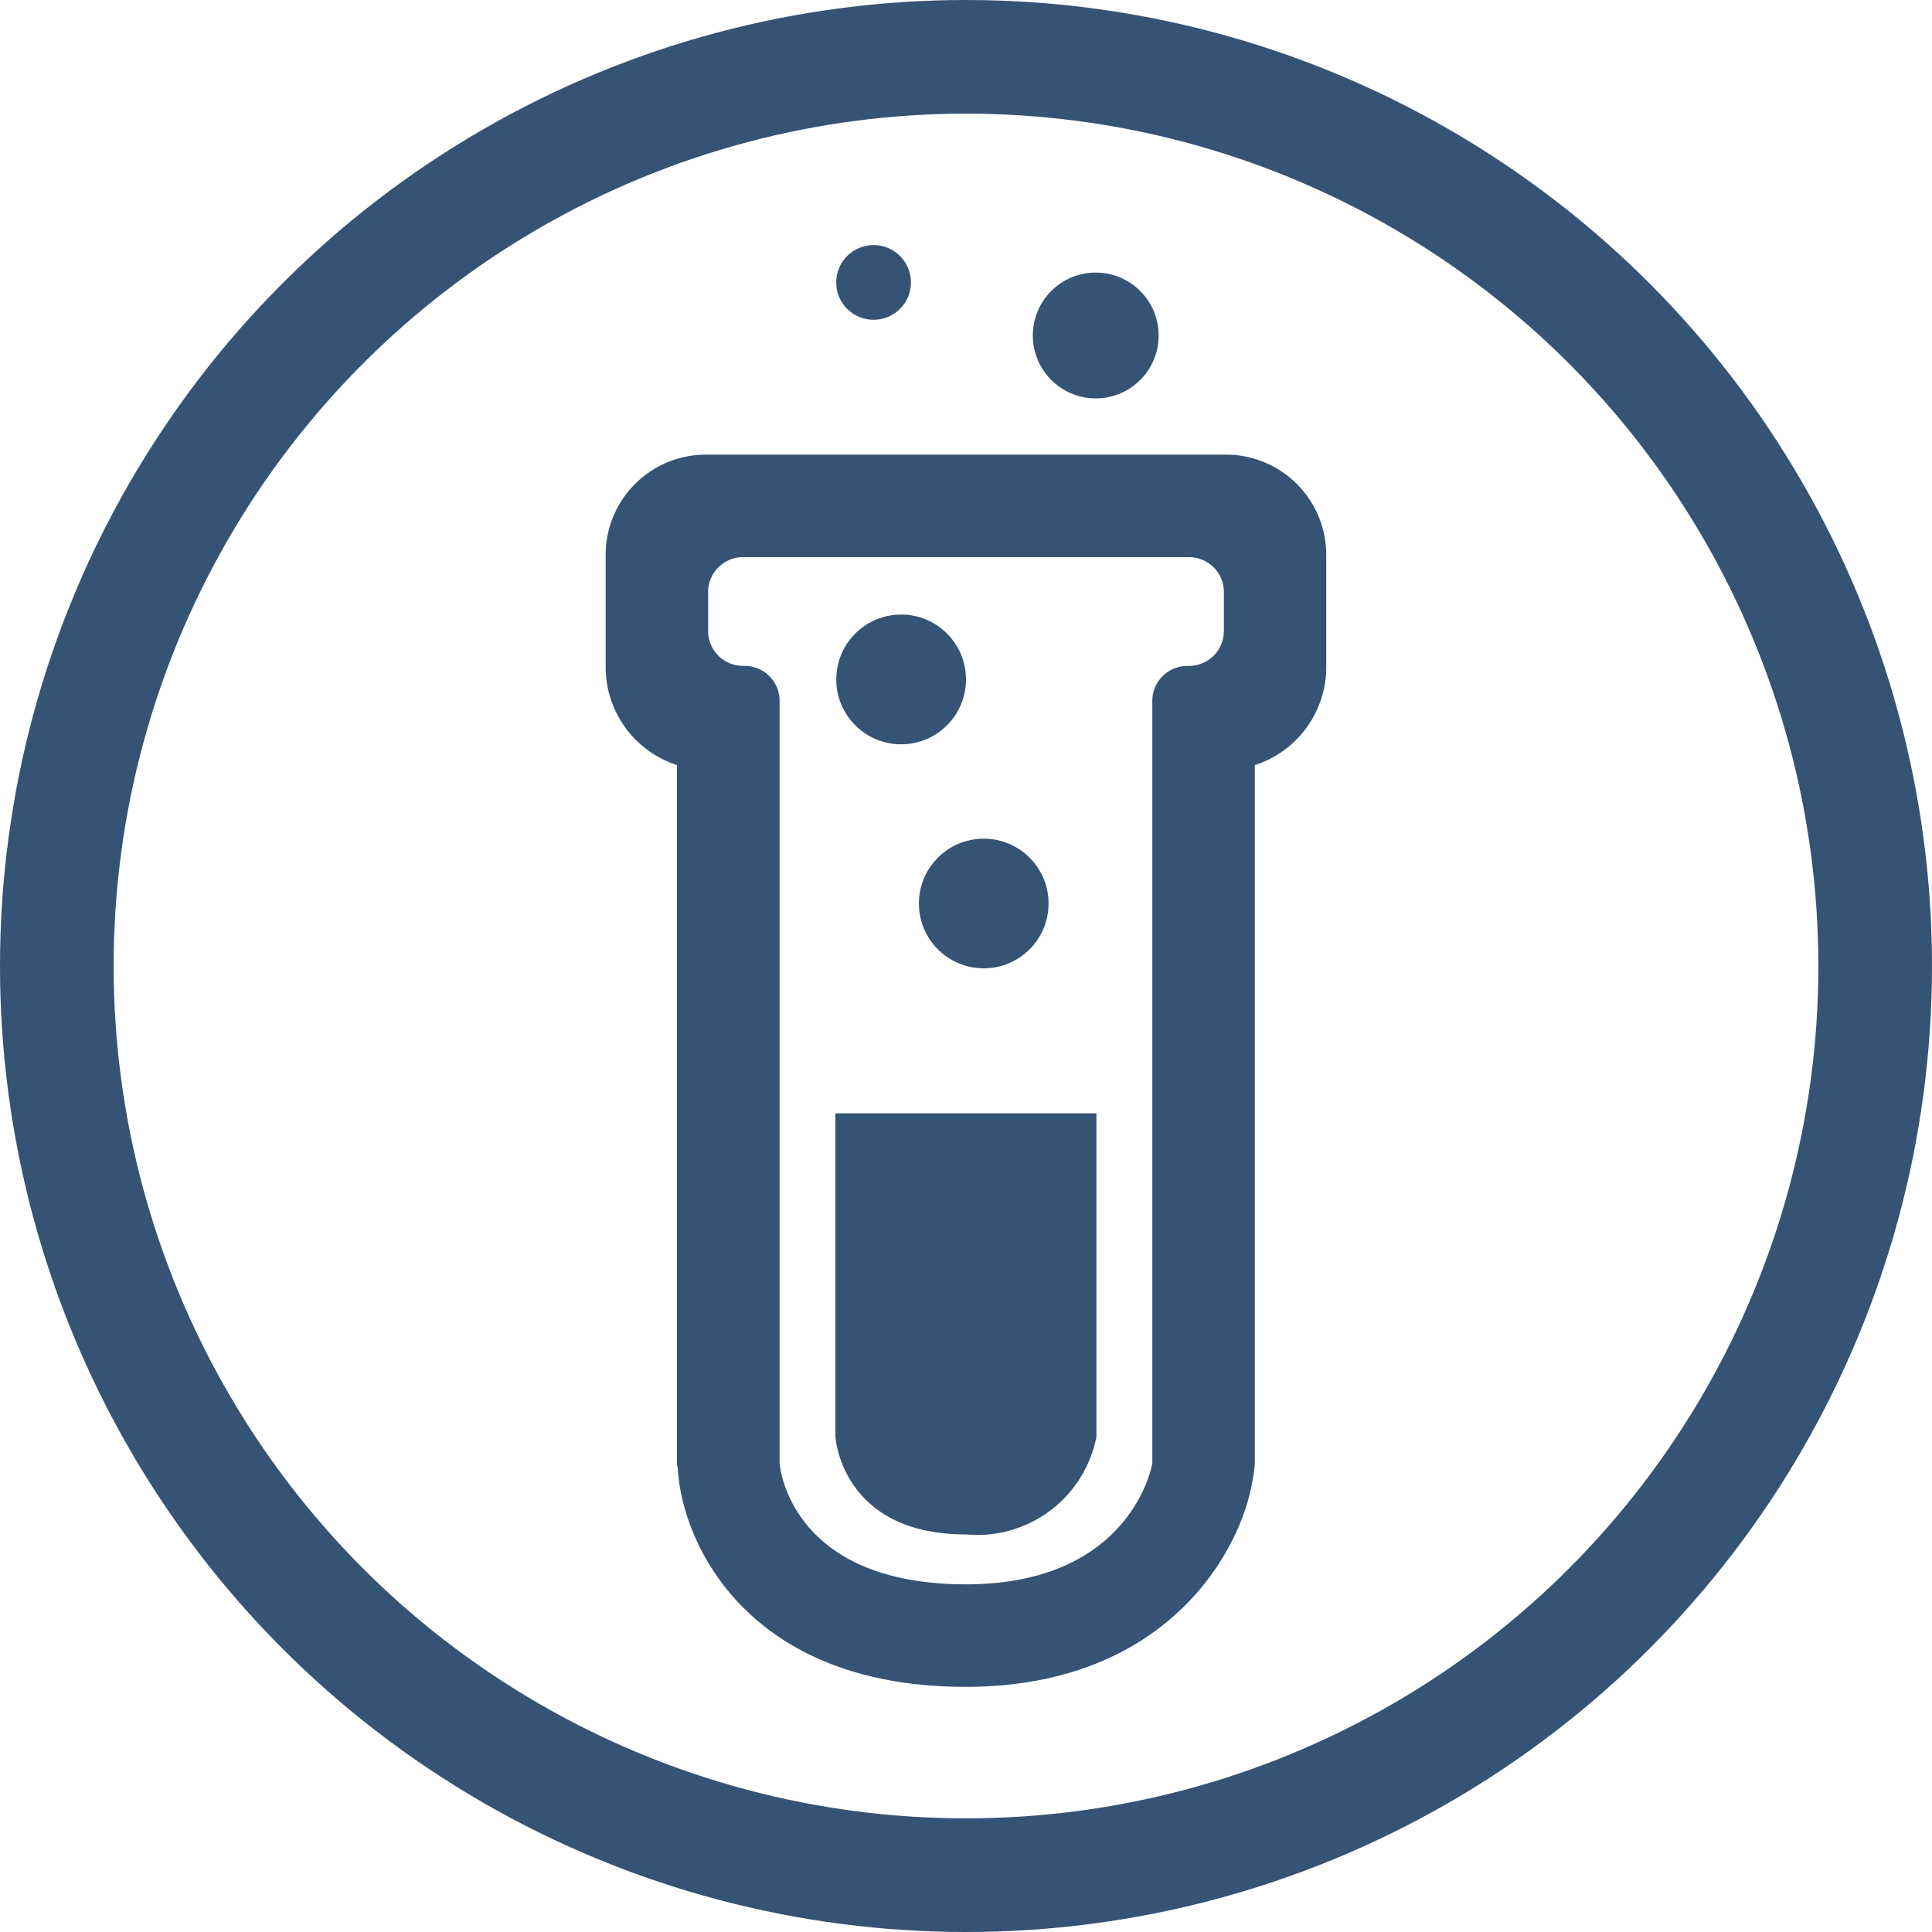
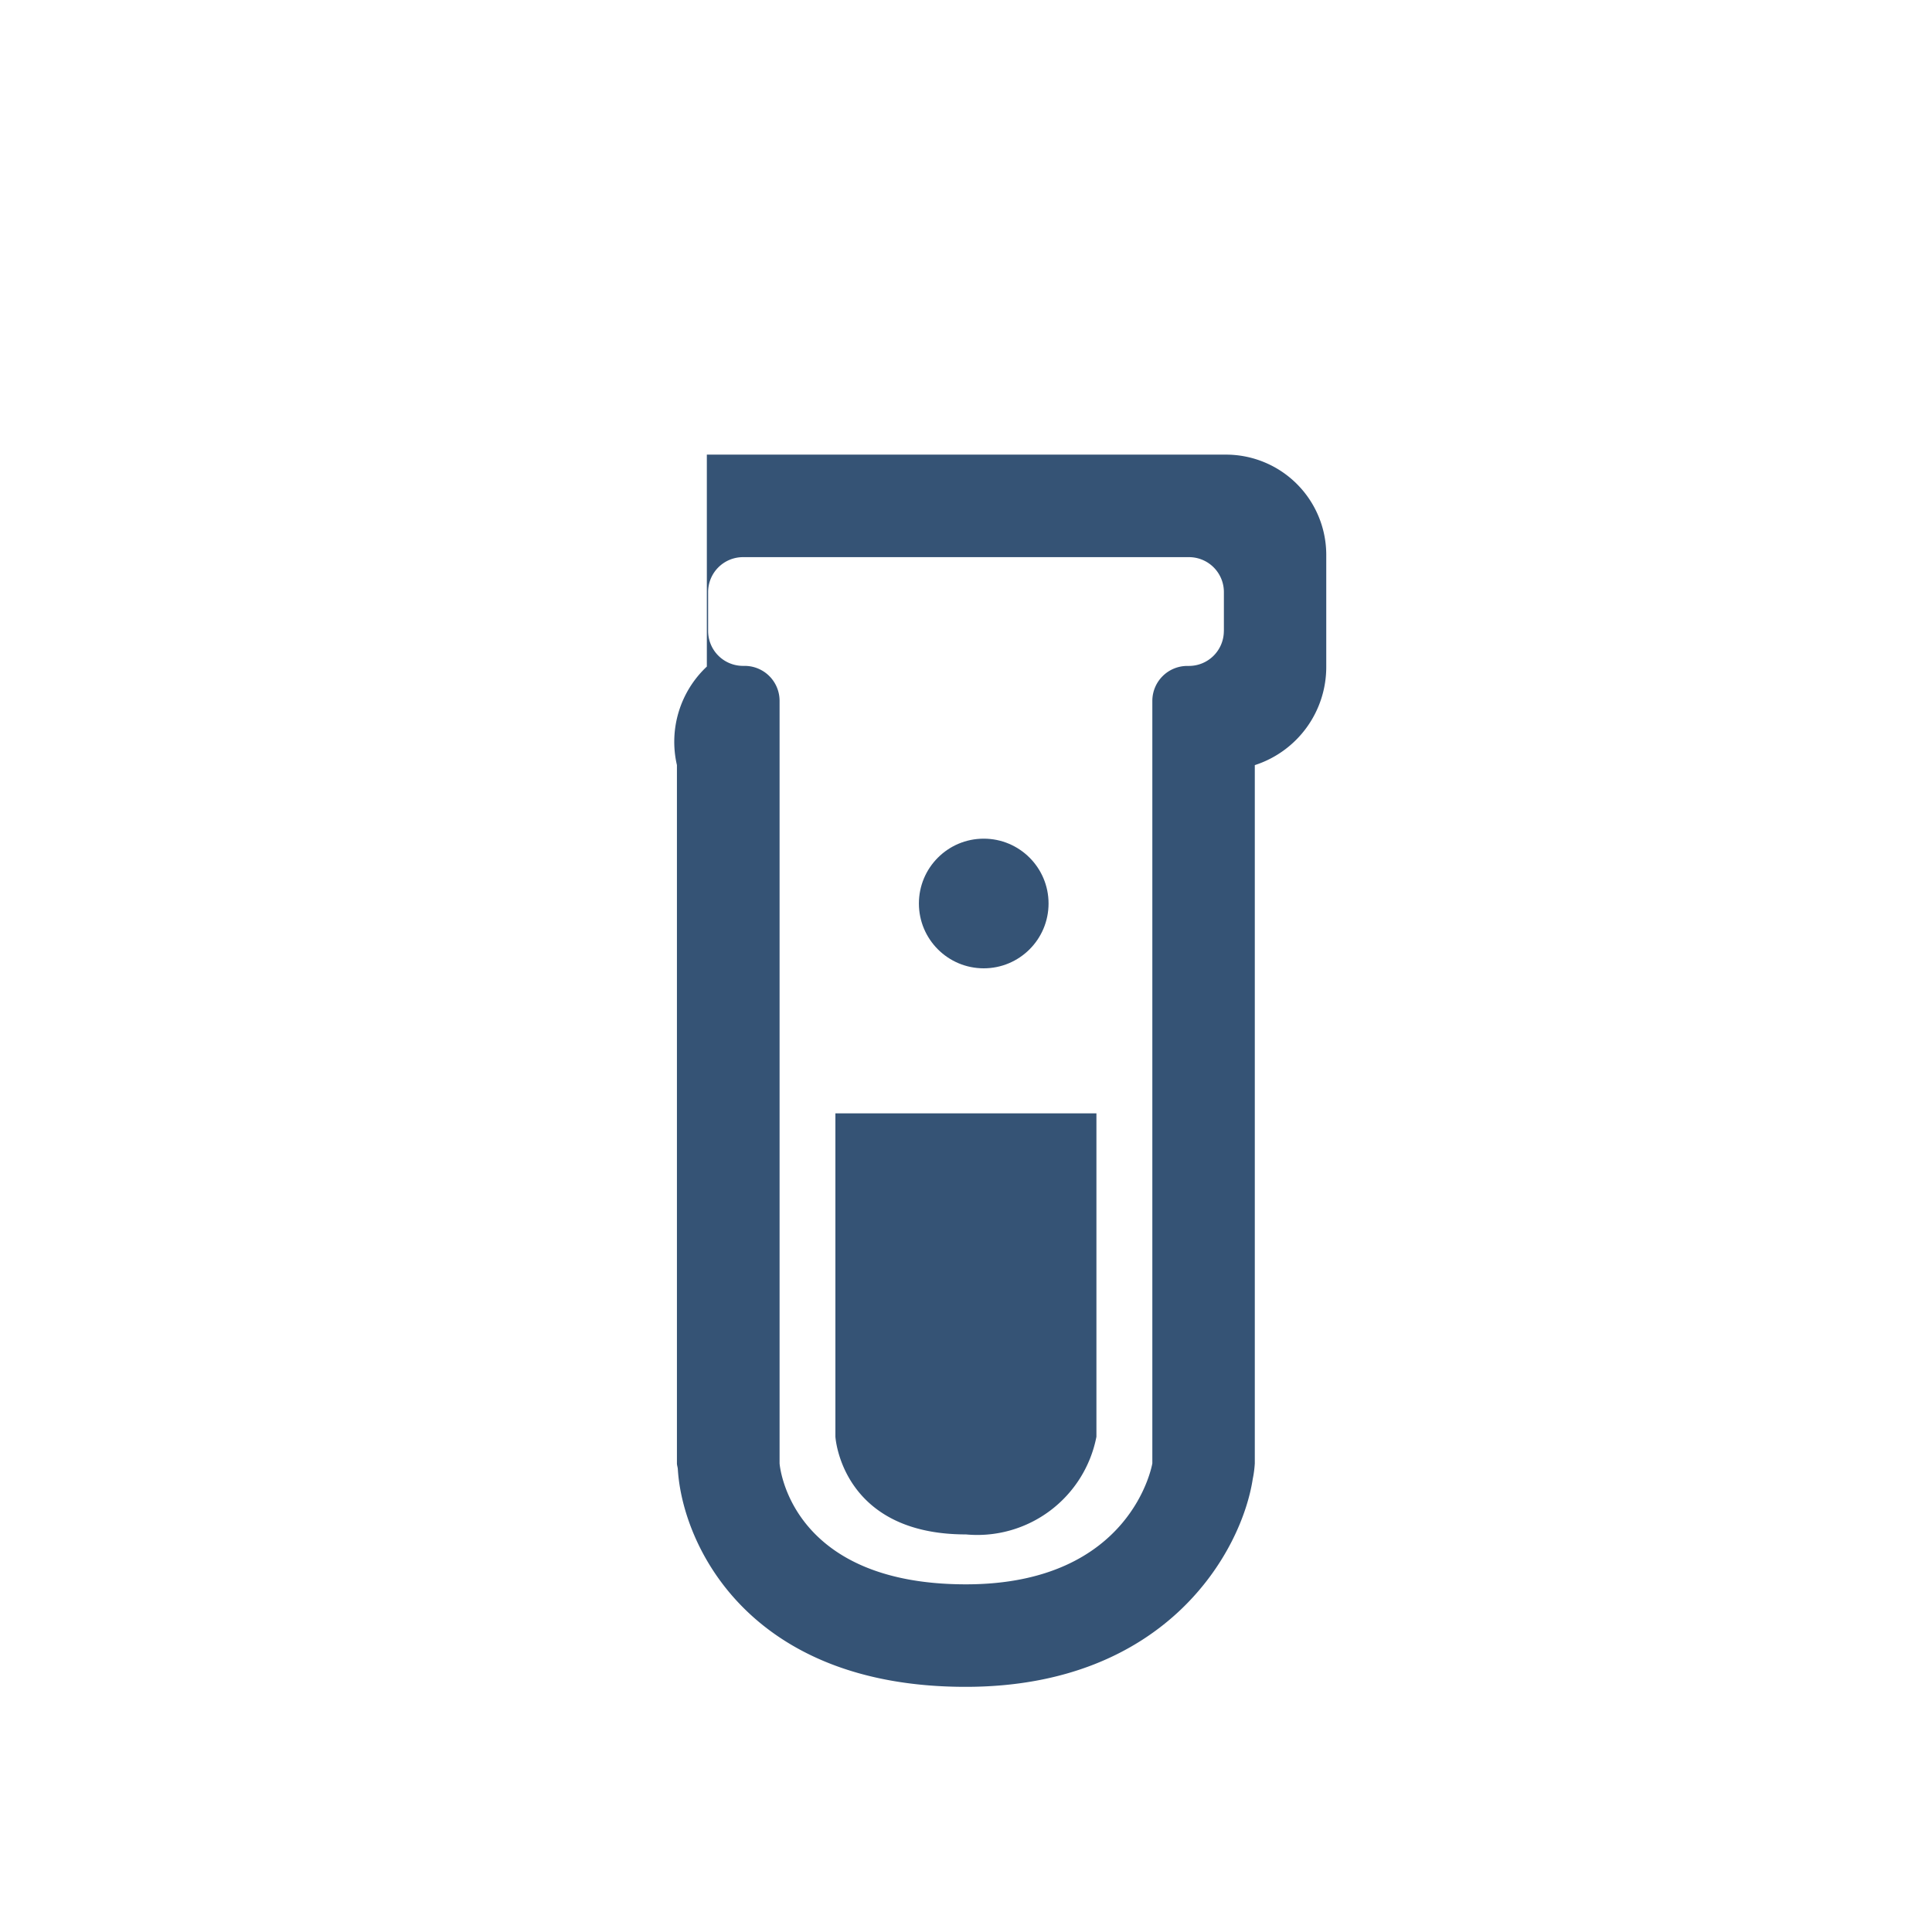
<svg xmlns="http://www.w3.org/2000/svg" width="42.5" height="42.5" viewBox="0 0 42.5 42.5">
  <g id="Icon_Studiengänge_Pharmazie_Blue" data-name="Icon / Studiengänge / Pharmazie / Blue" transform="translate(1.25 1.25)">
    <g id="Grupo_1504" data-name="Grupo 1504" transform="translate(-322 -1539)">
      <g id="Grupo_947" data-name="Grupo 947" transform="translate(322 1539)">
-         <circle id="Elipse_15" data-name="Elipse 15" cx="20" cy="20" r="20" fill="none" stroke="#355375" stroke-width="2.5" />
-       </g>
+         </g>
    </g>
    <g id="chemistry-liquid-in-test-tube-svgrepo-com" transform="translate(4.141 4.141)">
      <g id="Grupo_1183" data-name="Grupo 1183">
-         <path id="Trazado_2450" data-name="Trazado 2450" d="M21.558,4.61h-11.4A2.205,2.205,0,0,0,7.932,6.831V9.272A2.269,2.269,0,0,0,9.5,11.439V26.8c0,.043.018.086.02.131.1,1.653,1.548,4.785,6.33,4.785,4.428,0,6.076-2.992,6.317-4.574a2.338,2.338,0,0,0,.045-.342V11.44a2.268,2.268,0,0,0,1.572-2.167V6.831A2.206,2.206,0,0,0,21.558,4.61Zm-.027,3.88a.768.768,0,0,1-.768.768h-.035a.77.77,0,0,0-.77.768V26.8s-.438,2.661-4.1,2.661c-3.916,0-4.1-2.661-4.1-2.661V10.025a.768.768,0,0,0-.768-.768h-.036a.768.768,0,0,1-.768-.768V7.633a.768.768,0,0,1,.768-.768h9.81a.768.768,0,0,1,.768.768V8.49Z" fill="#355375" />
+         <path id="Trazado_2450" data-name="Trazado 2450" d="M21.558,4.61h-11.4V9.272A2.269,2.269,0,0,0,9.5,11.439V26.8c0,.043.018.086.02.131.1,1.653,1.548,4.785,6.33,4.785,4.428,0,6.076-2.992,6.317-4.574a2.338,2.338,0,0,0,.045-.342V11.44a2.268,2.268,0,0,0,1.572-2.167V6.831A2.206,2.206,0,0,0,21.558,4.61Zm-.027,3.88a.768.768,0,0,1-.768.768h-.035a.77.77,0,0,0-.77.768V26.8s-.438,2.661-4.1,2.661c-3.916,0-4.1-2.661-4.1-2.661V10.025a.768.768,0,0,0-.768-.768h-.036a.768.768,0,0,1-.768-.768V7.633a.768.768,0,0,1,.768-.768h9.81a.768.768,0,0,1,.768.768V8.49Z" fill="#355375" />
        <path id="Trazado_2451" data-name="Trazado 2451" d="M15.857,28.363a2.67,2.67,0,0,0,2.871-2.148V19.1H12.986v7.113S13.112,28.363,15.857,28.363Z" fill="#355375" />
        <circle id="Elipse_17" data-name="Elipse 17" cx="1.426" cy="1.426" r="1.426" transform="translate(14.823 13.058)" fill="#355375" />
-         <circle id="Elipse_18" data-name="Elipse 18" cx="1.427" cy="1.427" r="1.427" transform="translate(13.005 8.128)" fill="#355375" />
-         <circle id="Elipse_19" data-name="Elipse 19" cx="1.384" cy="1.384" r="1.384" transform="translate(17.329 0.605)" fill="#355375" />
-         <circle id="Elipse_20" data-name="Elipse 20" cx="0.822" cy="0.822" r="0.822" transform="translate(13.004 0)" fill="#355375" />
      </g>
    </g>
  </g>
</svg>